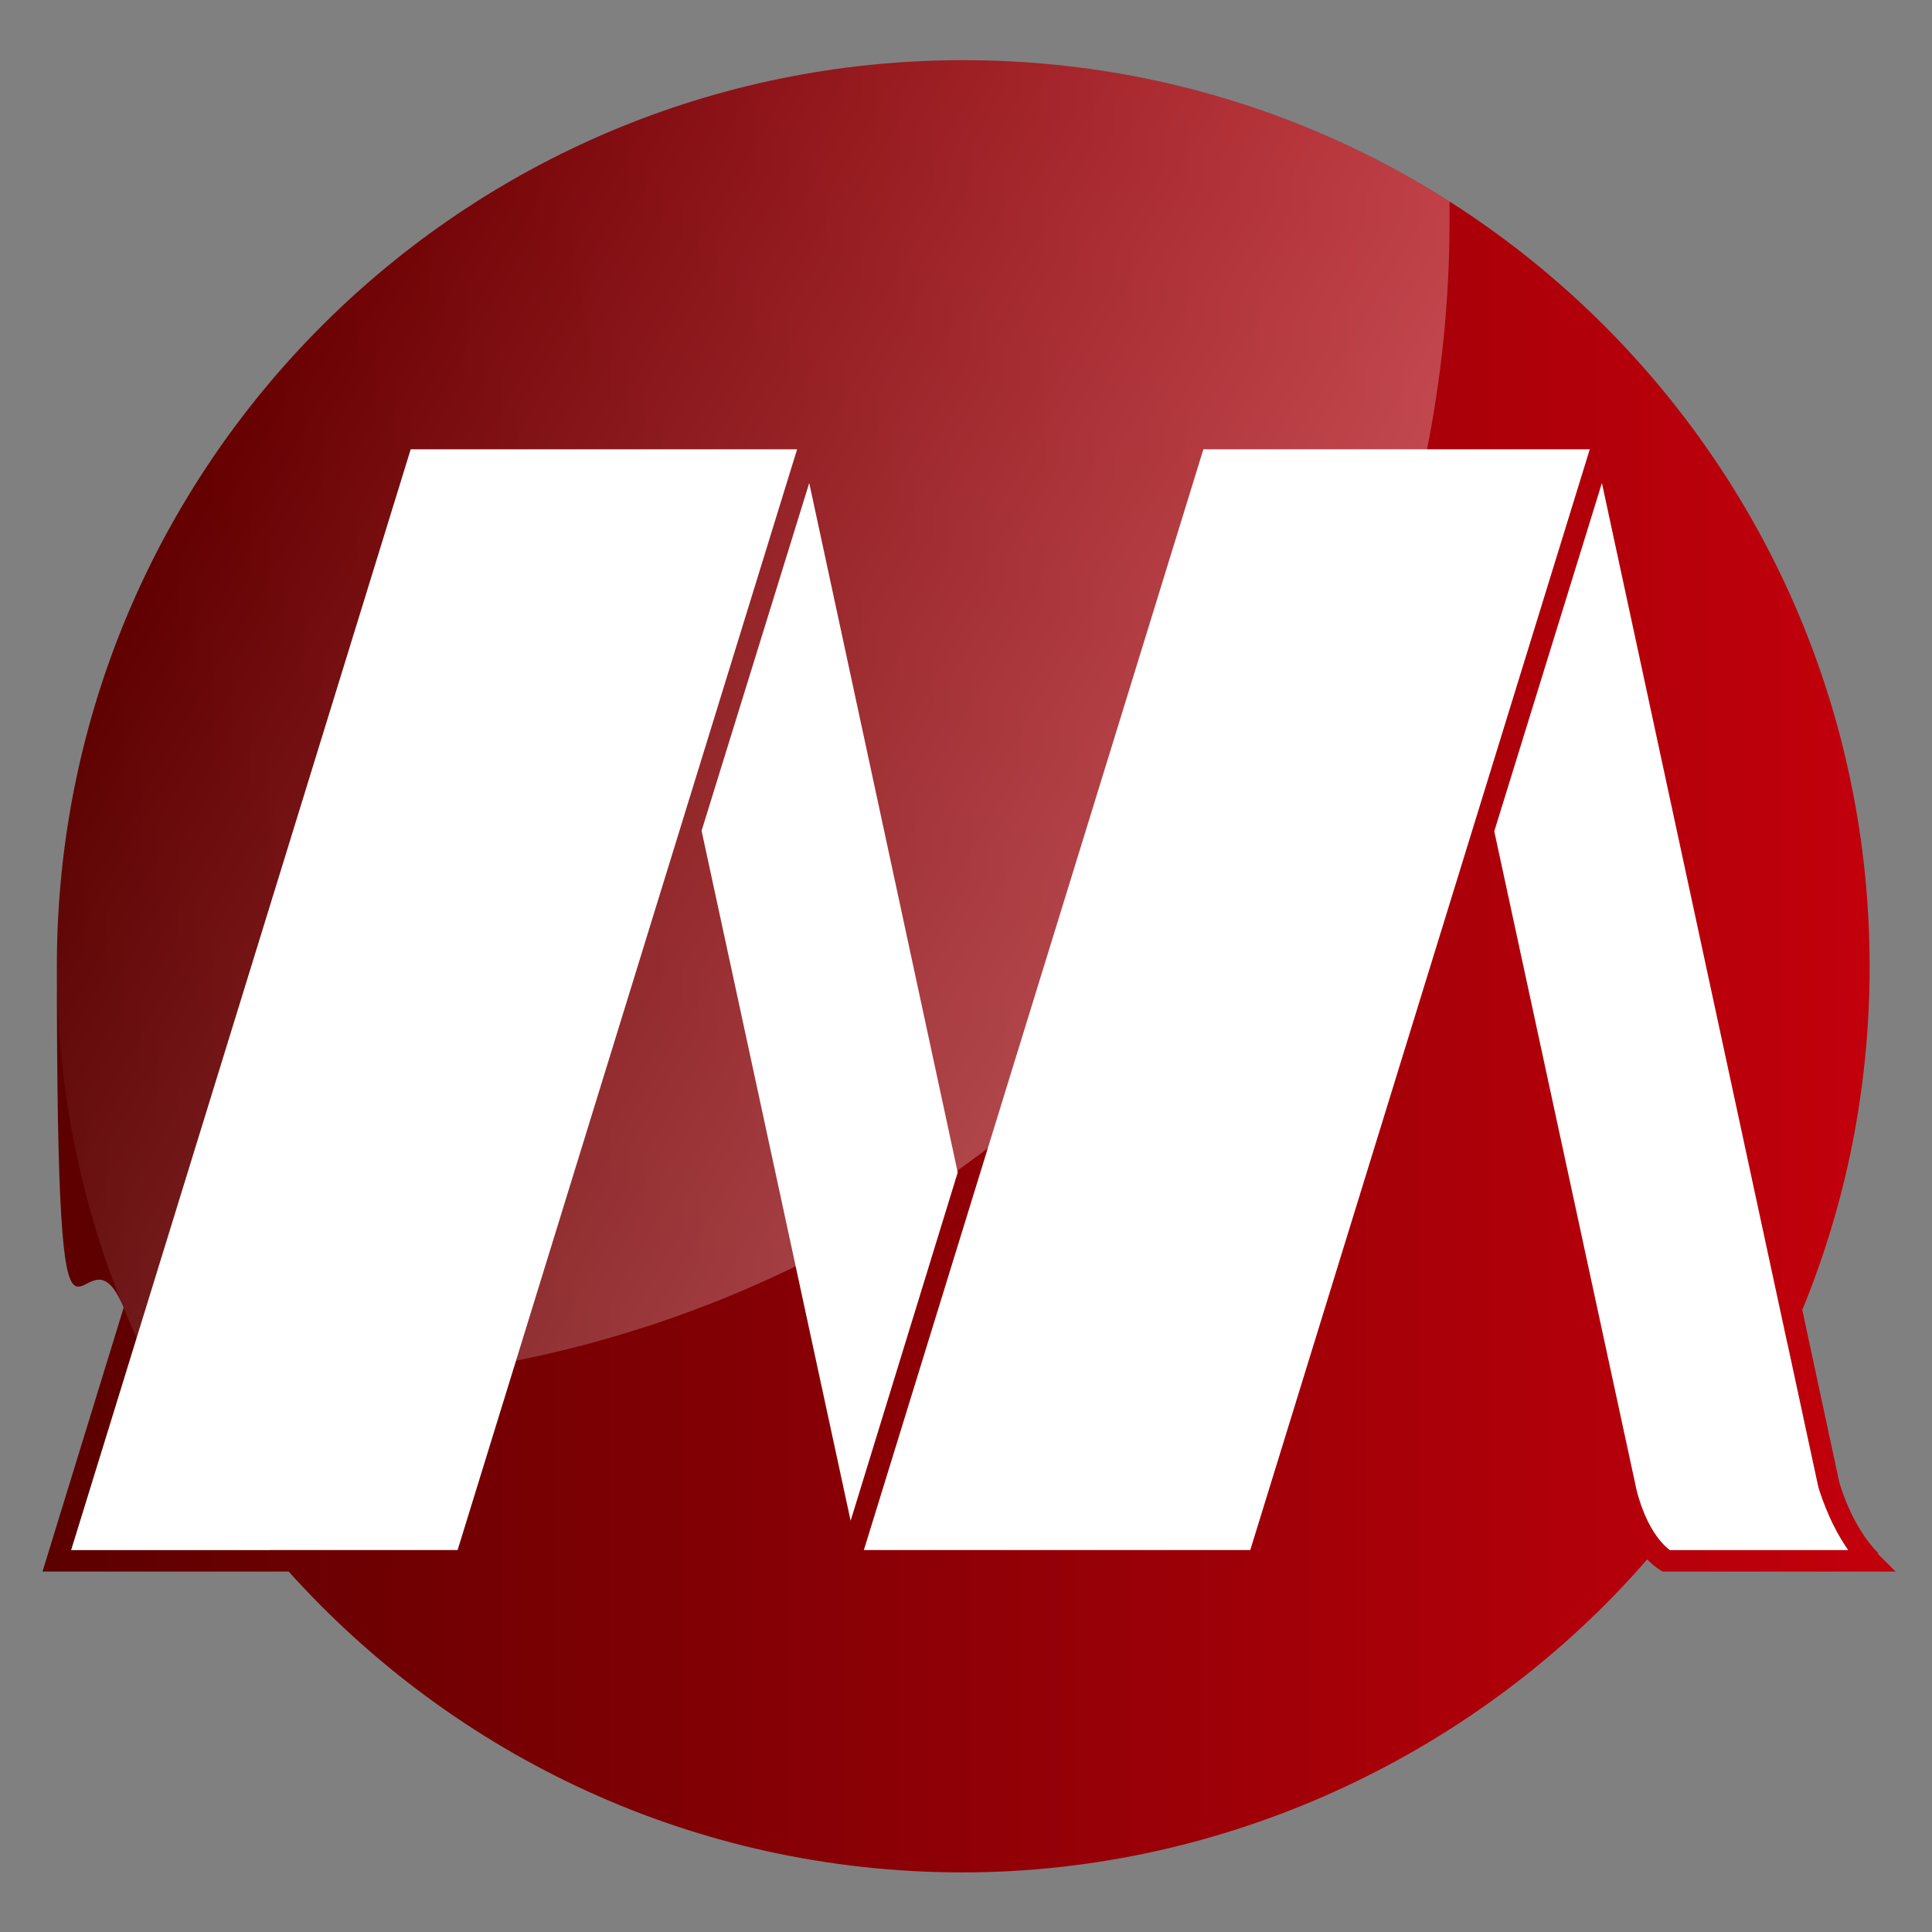
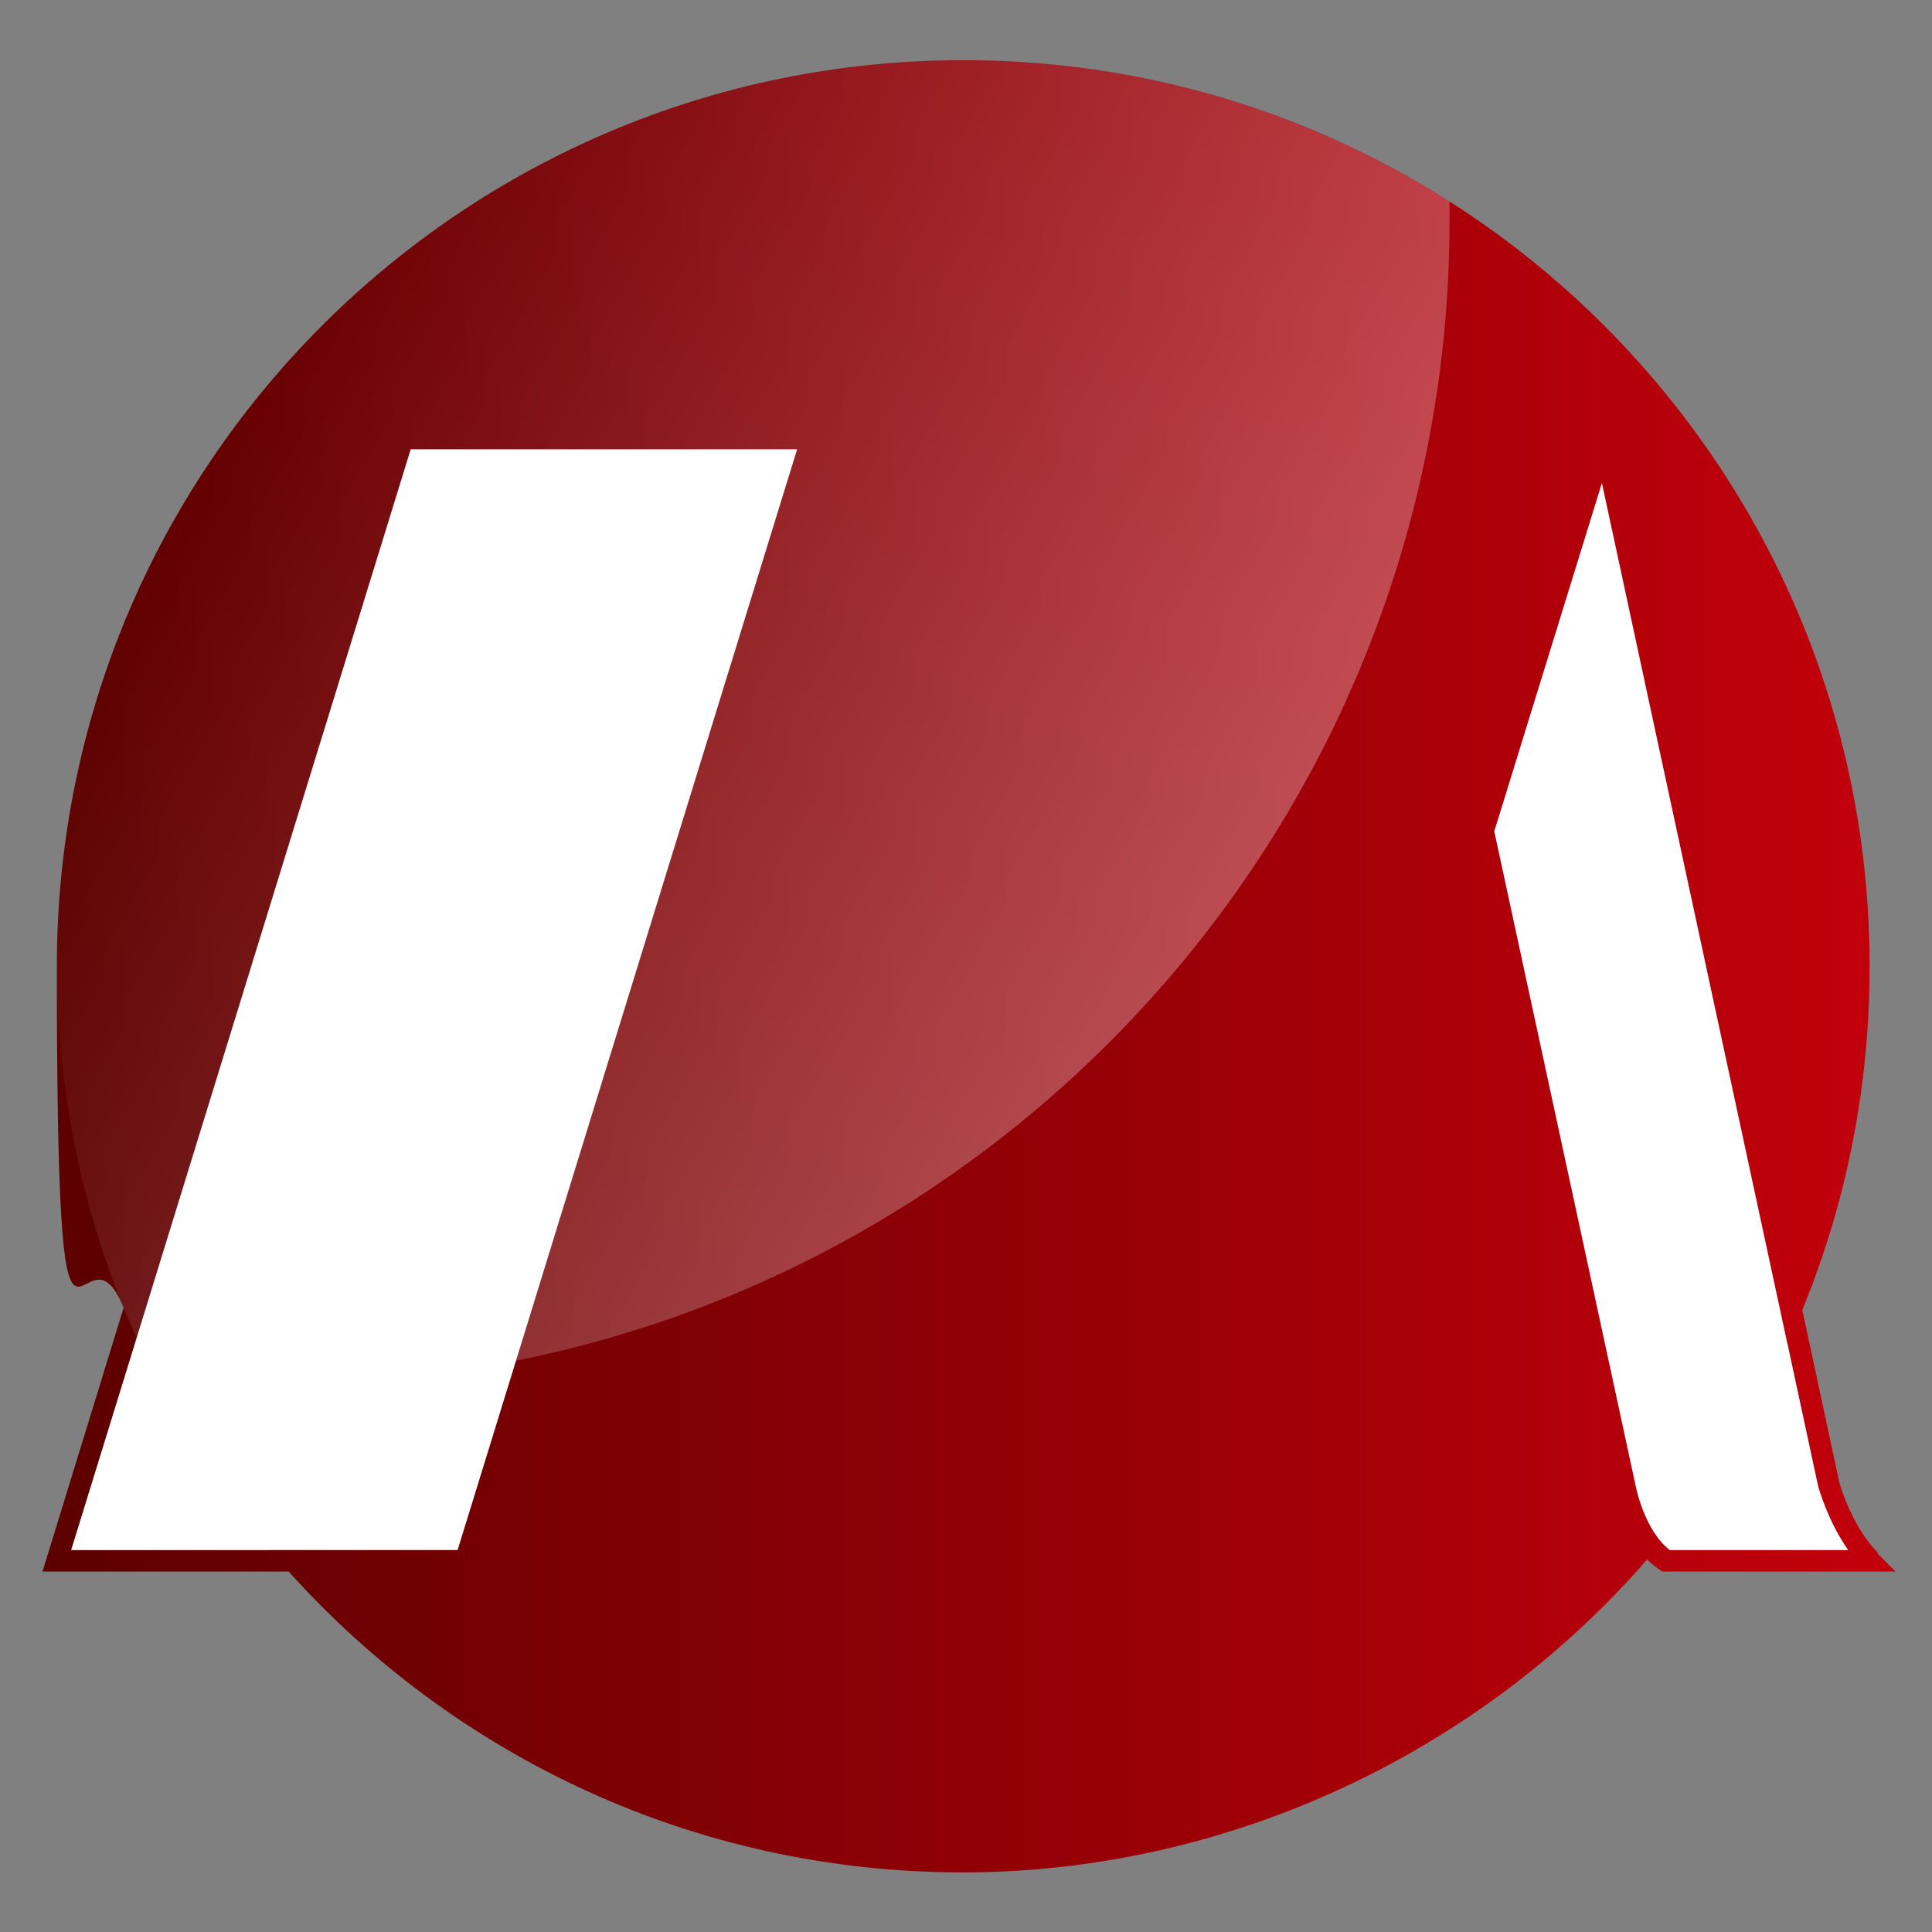
<svg xmlns="http://www.w3.org/2000/svg" id="Vrstva_1" viewBox="0 0 350 350">
  <rect x="0" y="0" width="350" height="350" fill="#808080" stroke="none" />
  <defs>
    <style>      .st0 {        opacity: .3;      }      .st1 {        fill: #fff;      }      .st2 {        fill: url(#linear-gradient1);      }      .st3 {        fill: url(#linear-gradient);      }    </style>
    <linearGradient id="linear-gradient" x1="7.7" y1="175" x2="343.5" y2="175" gradientUnits="userSpaceOnUse">
      <stop offset="0" stop-color="#5c0000" />
      <stop offset="1" stop-color="#c3000c" />
    </linearGradient>
    <linearGradient id="linear-gradient1" x1="213.3" y1="181.9" x2="39" y2="81.3" gradientUnits="userSpaceOnUse">
      <stop offset="0" stop-color="#fff" />
      <stop offset="1" stop-color="#fff" stop-opacity="0" />
    </linearGradient>
  </defs>
  <path class="st3" d="M340.3,281.4c-5-5-7.1-12.9-7.1-12.9l-6.7-31.2c7.9-19.2,12.2-40.2,12.2-62.2,0-90.7-73.5-164.2-164.2-164.2S10.3,84.3,10.3,175s4.3,42.8,12.1,61.9l-14.7,47.8h44.6c30.1,33.5,73.6,54.5,122.1,54.5s93.9-22,124-56.7c.7.7,1.5,1.4,2.3,1.9l.5.3h42.2l-3.3-3.3ZM12.9,280.8l11.9-38.4c6.3,13.9,14.4,26.9,24.2,38.4H12.9ZM302.5,280.8c-.5-.4-.9-.8-1.4-1.3,9-11,16.7-23.2,22.7-36.2l5.6,26.1c0,.3,1.7,6.2,5.4,11.4h-32.3Z" />
  <g class="st0">
    <path class="st2" d="M10.3,175c0,26.7,6.4,51.9,17.7,74.2,7.8.9,15.8,1.4,23.9,1.4,116.4,0,210.7-94.3,210.7-210.7s0-2.3,0-3.4c-25.5-16.2-55.7-25.6-88.1-25.6C83.8,10.8,10.3,84.3,10.3,175Z" />
  </g>
  <g>
-     <polygon class="st1" points="173.5 212.4 146.6 87.5 127.1 150.5 154.1 275.5 173.5 212.4" />
    <polygon class="st1" points="144.4 81.4 112.2 81.4 74.4 81.4 12.9 280.8 82.9 280.8 144.4 81.4" />
    <path class="st1" d="M290.2,87.5l-19.5,63.1,25.6,118.5c0,.1,1.6,8.2,6.2,11.7h32.3c-3.7-5.3-5.3-11.2-5.4-11.4l-39.2-181.9Z" />
-     <polygon class="st1" points="226.5 280.8 288 81.4 255.8 81.4 218 81.4 156.5 280.8 188.3 280.8 226.5 280.8" />
  </g>
</svg>